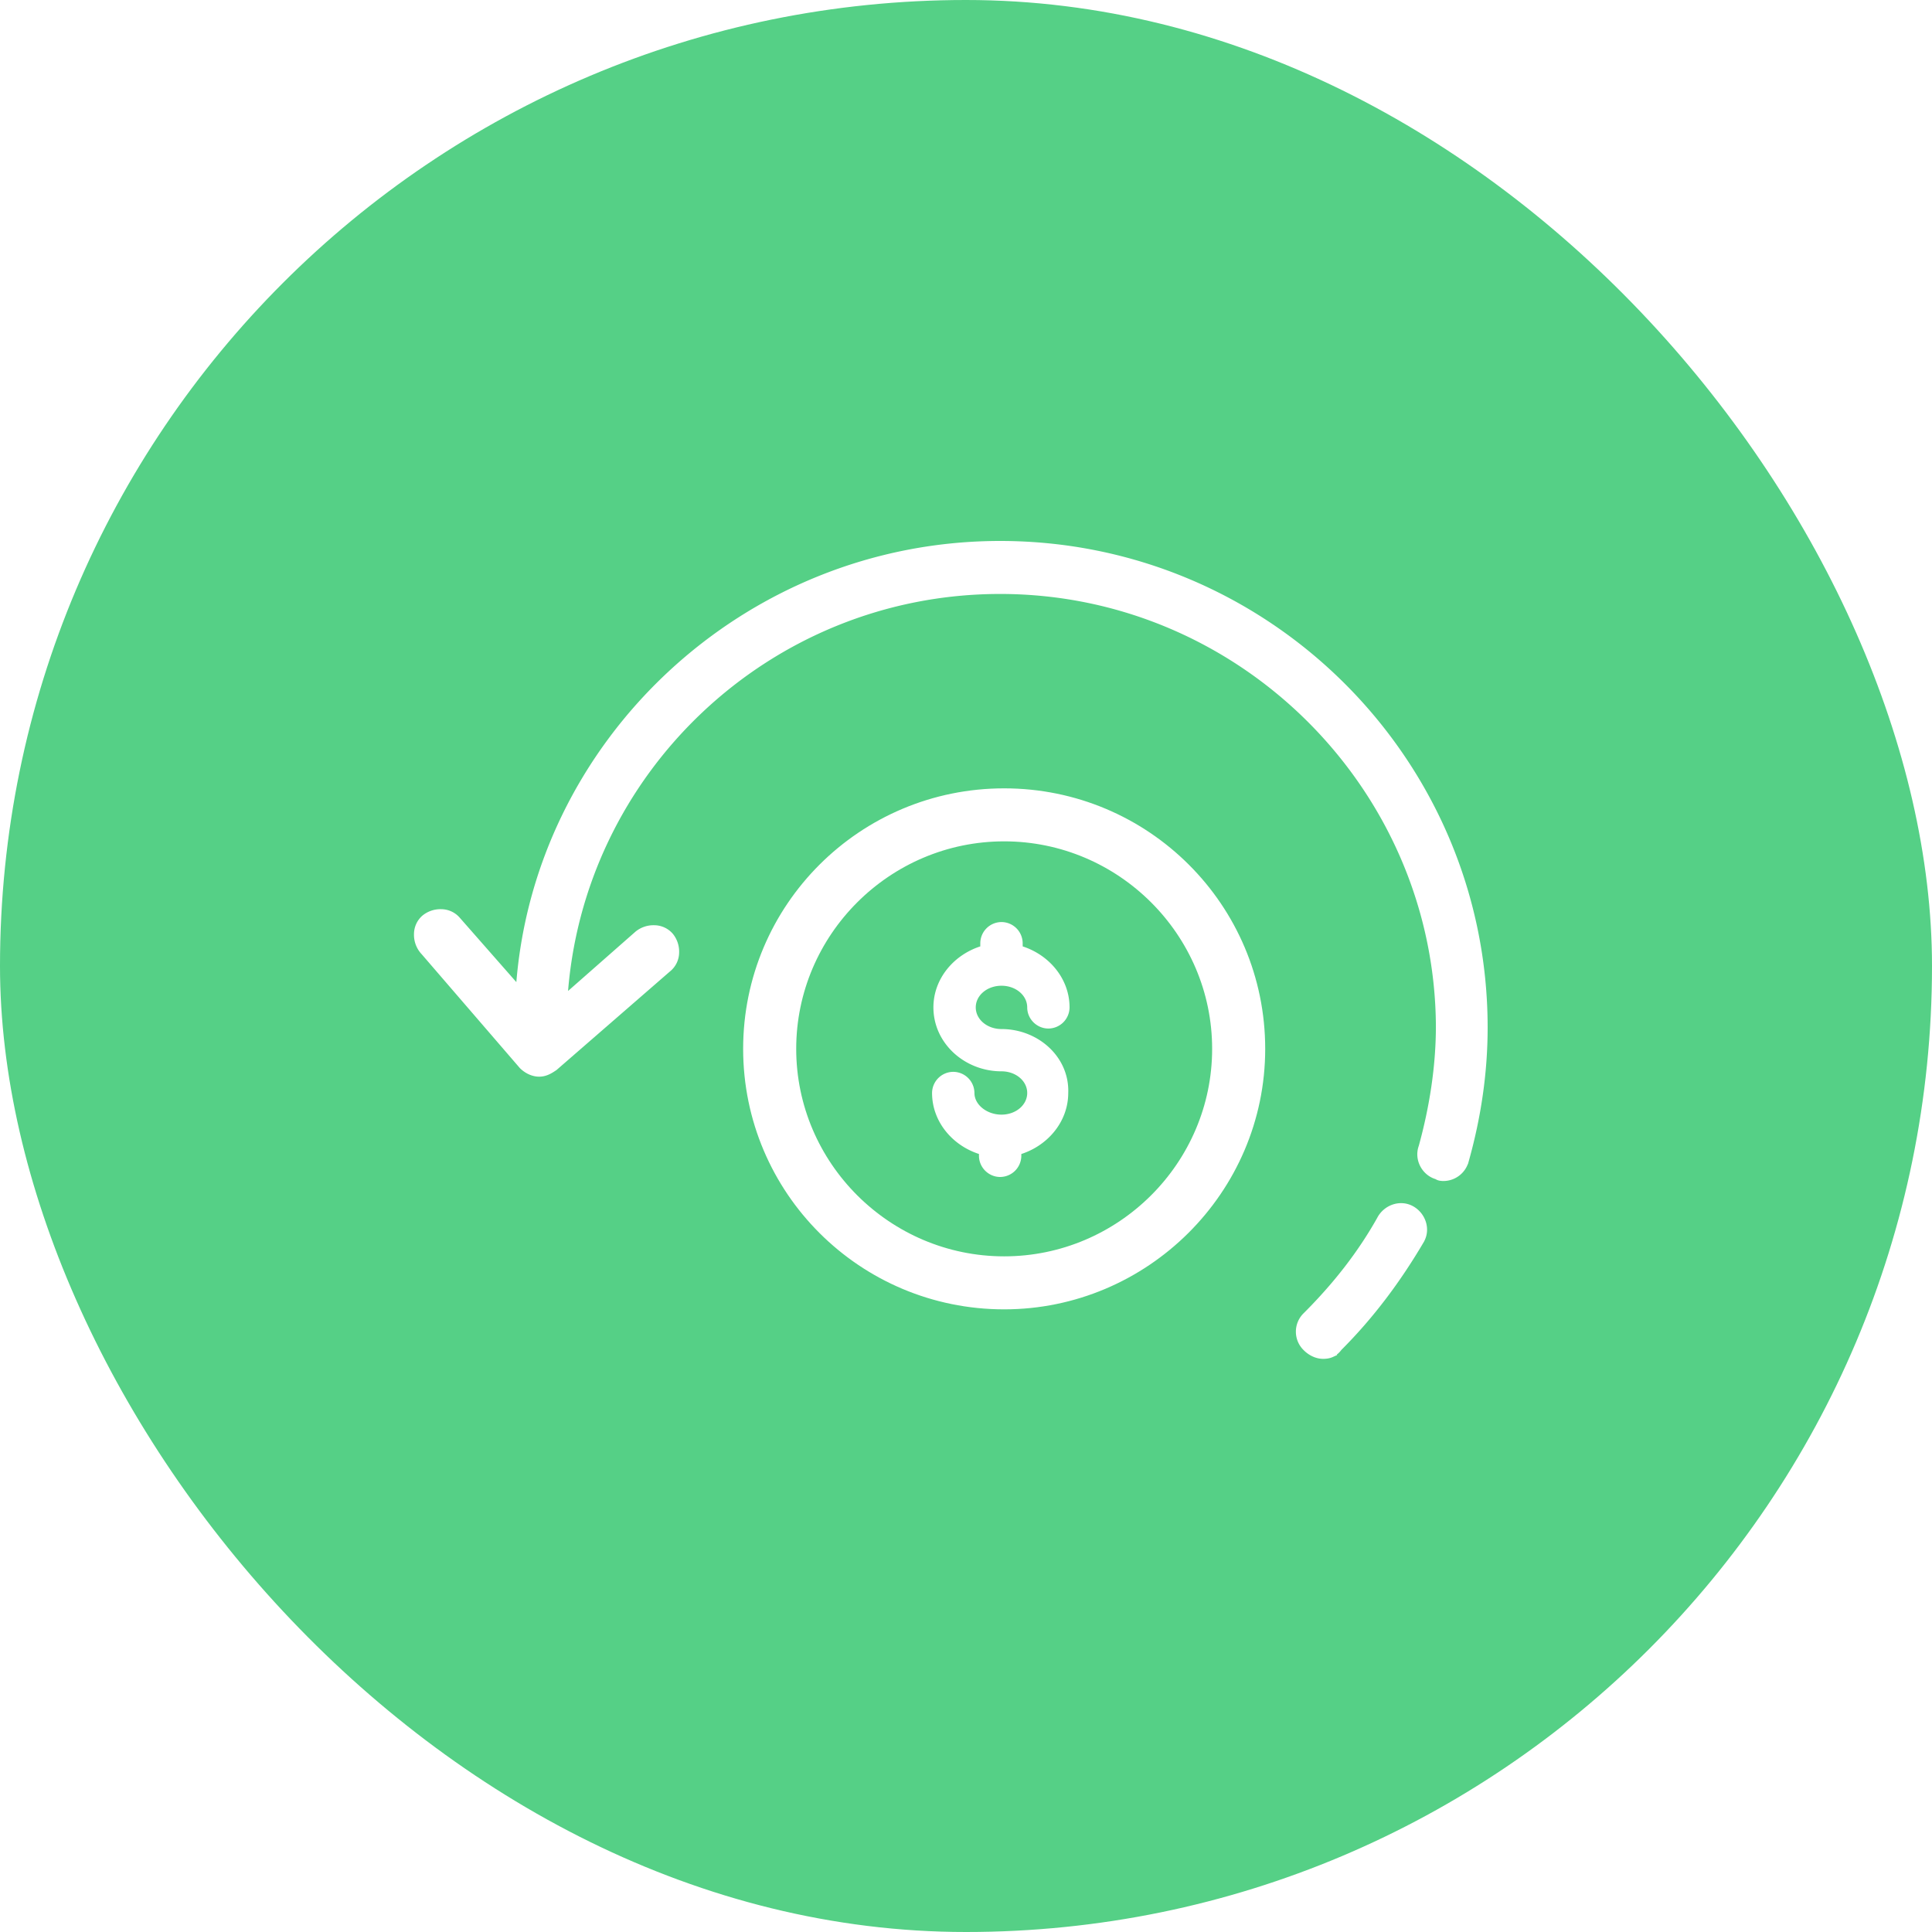
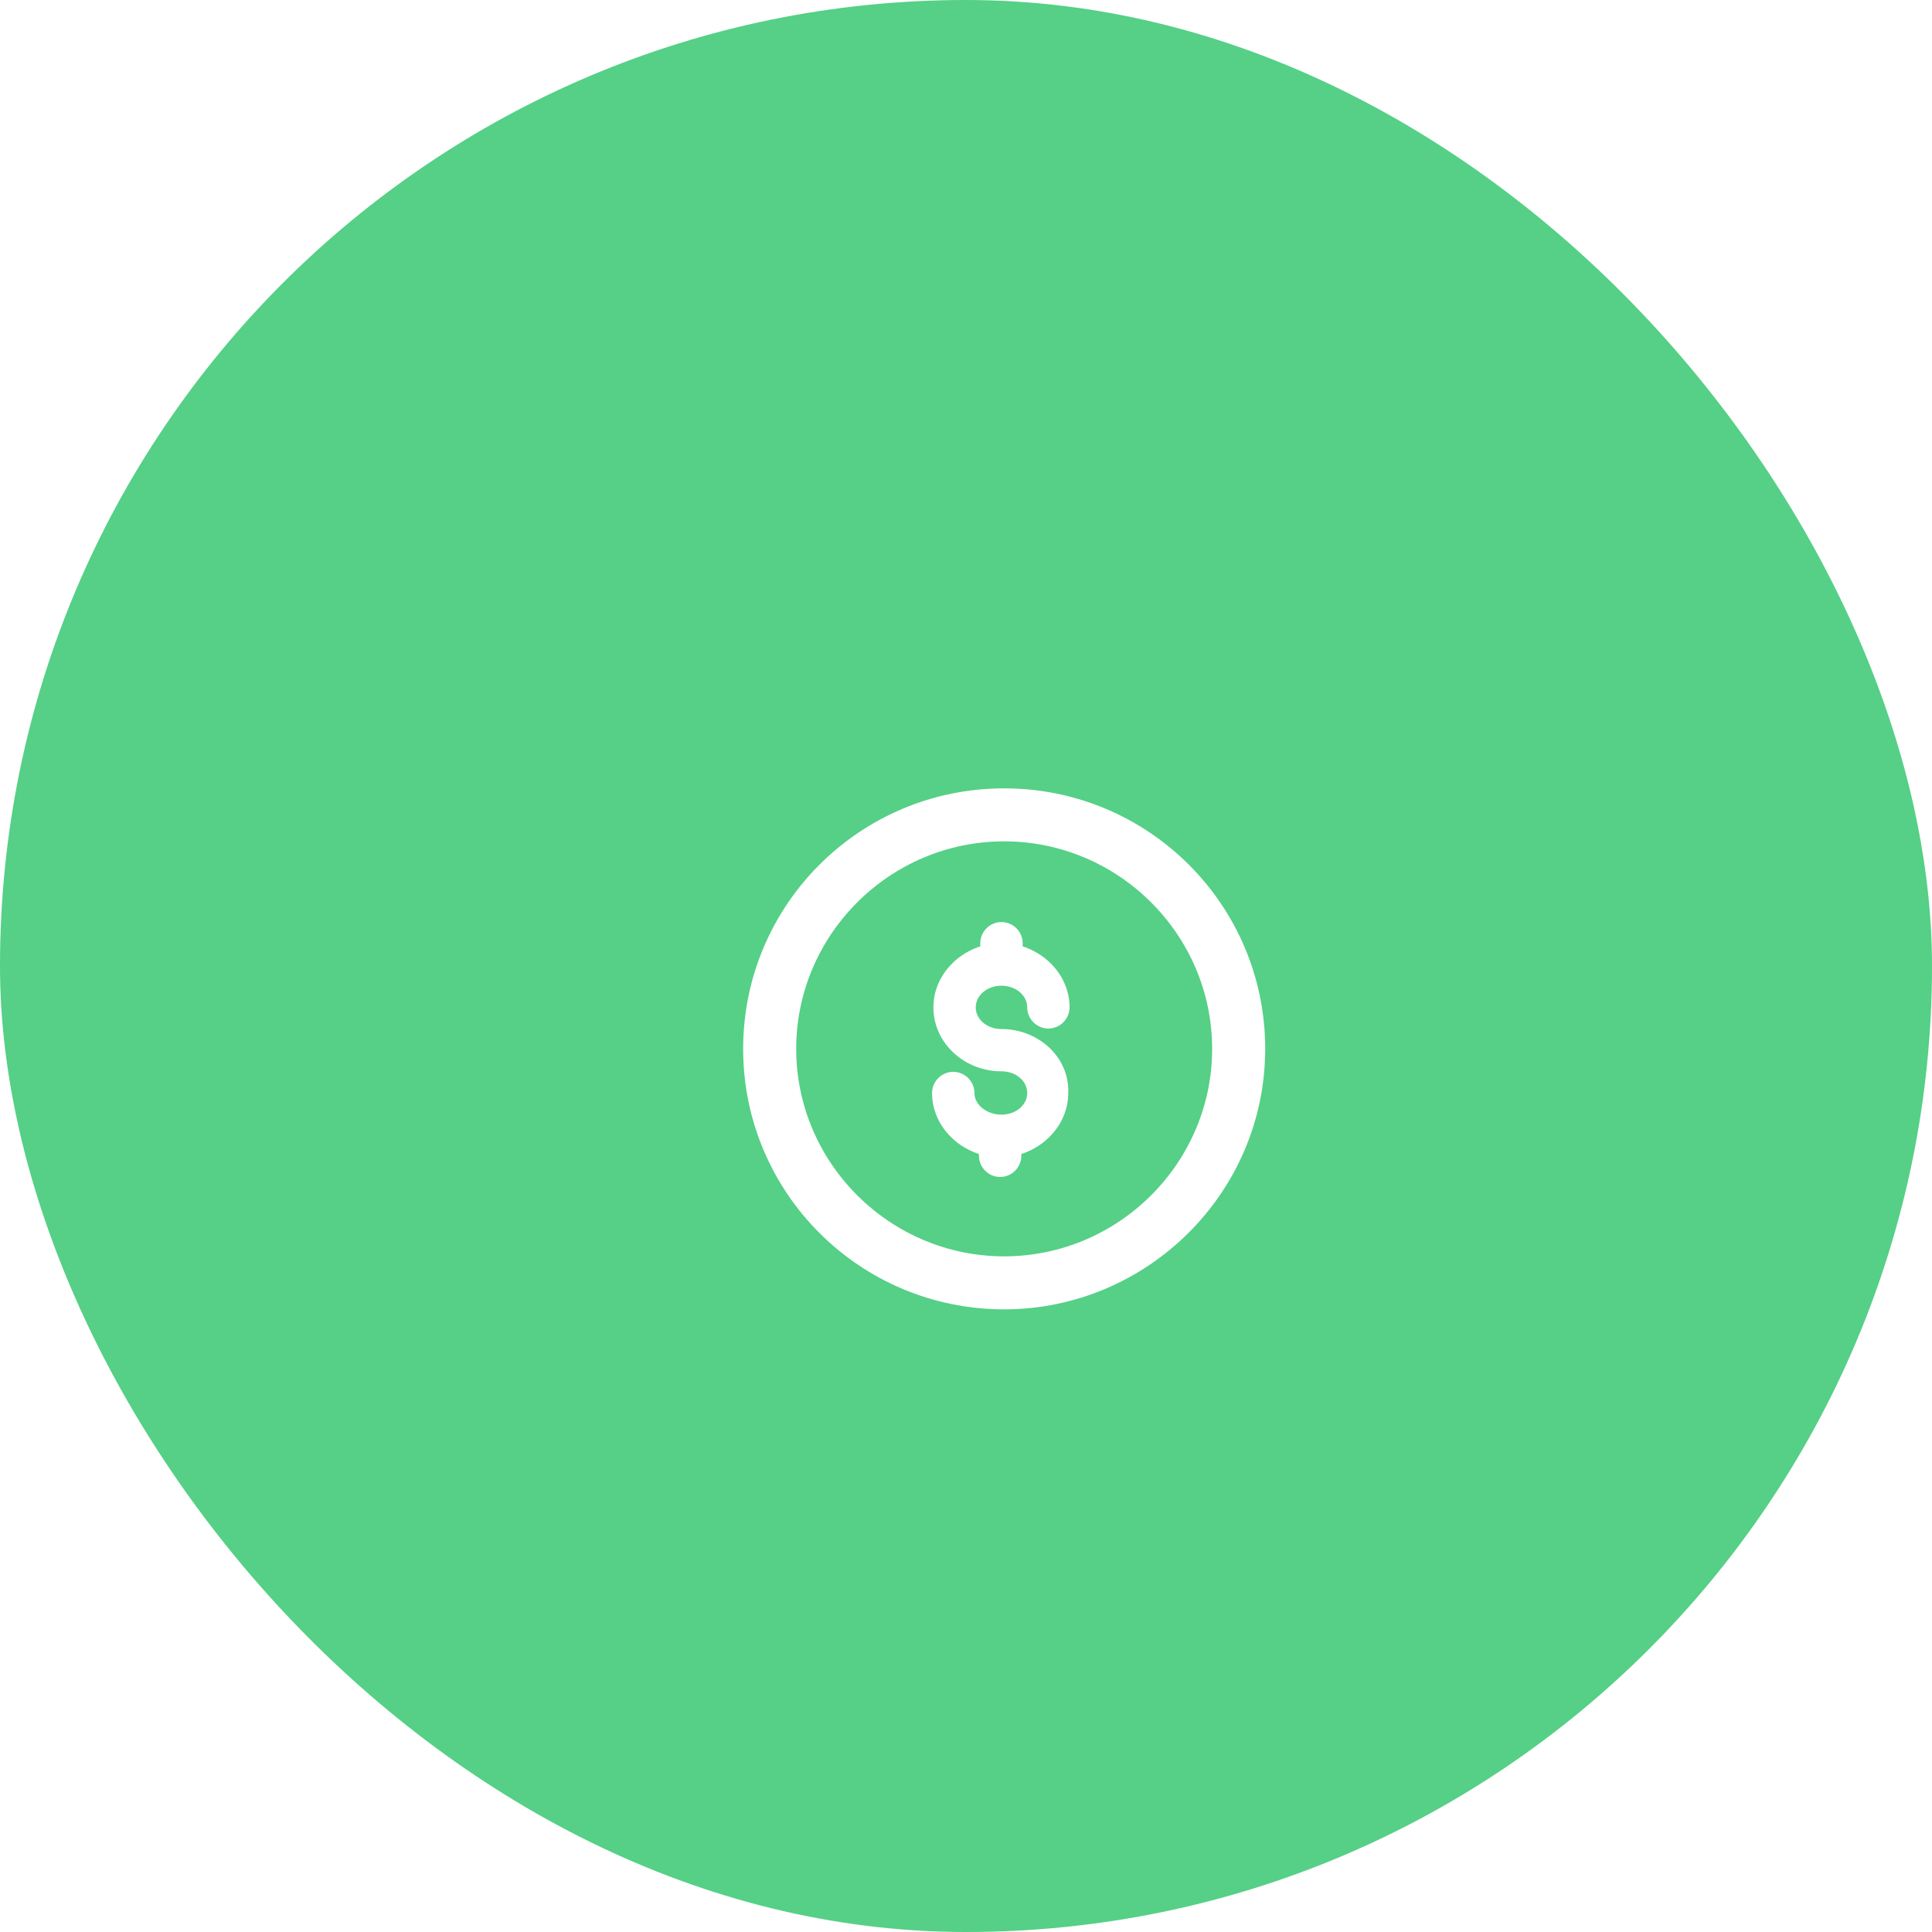
<svg xmlns="http://www.w3.org/2000/svg" width="60" height="60" fill="none">
  <g filter="url(#a)">
    <rect width="60" height="60" rx="30" fill="#55D086" />
-     <path d="M42.875 37.84c-.62 1.112-1.404 2.101-2.314 3.01a.701.701 0 0 0 0 1.013c.139.139.33.237.529.237.09 0 .18-.011.265-.05a.602.602 0 0 0 .226-.192c1.004-1.002 1.84-2.129 2.55-3.337v-.001c.197-.345.046-.777-.287-.967-.345-.197-.778-.047-.969.286Zm2.639-1.793c.376-1.337.586-2.716.586-4.138 0-8.278-6.745-15.009-15.04-15.009-7.917 0-14.44 6.18-14.942 13.846L14.2 28.563a.665.665 0 0 0-.495-.227.781.781 0 0 0-.52.174.662.662 0 0 0-.228.494.777.777 0 0 0 .174.519h.001l3.08 3.572.005.006c.139.138.33.236.528.236.197 0 .344-.097.464-.177l.008-.005.01-.008 3.535-3.072h.001a.662.662 0 0 0 .228-.494.778.778 0 0 0-.174-.519.665.665 0 0 0-.495-.228.782.782 0 0 0-.52.174l-.002.002-2.276 2.002c.449-7.062 6.346-12.666 13.537-12.666 7.477 0 13.59 6.102 13.632 13.521 0 1.276-.206 2.552-.536 3.748-.14.381.09.804.465.911a.27.27 0 0 0 .113.044c.04.007.078.007.098.007h.002a.712.712 0 0 0 .678-.53Z" fill="#fff" stroke="#fff" stroke-width=".2" />
    <path d="M31.102 32.058c-.5 0-.899-.343-.899-.772 0-.43.398-.773.9-.773.5 0 .898.344.898.773 0 .304.253.556.558.556a.561.561 0 0 0 .557-.556c0-.858-.624-1.581-1.456-1.821v-.173a.561.561 0 0 0-.558-.557.561.561 0 0 0-.558.557v.173c-.832.24-1.456.963-1.456 1.82 0 1.06.926 1.886 2.014 1.886.501 0 .899.343.899.772 0 .43-.398.773-.899.773-.506 0-.94-.348-.94-.773a.561.561 0 0 0-.558-.556.561.561 0 0 0-.558.556c0 .858.624 1.581 1.457 1.821v.131c0 .305.253.557.558.557a.561.561 0 0 0 .557-.557v-.13c.832-.24 1.456-.963 1.457-1.82.043-1.062-.887-1.887-1.973-1.887Z" fill="#fff" stroke="#fff" stroke-width=".2" />
    <path d="M23.179 32.573c0 4.416 3.582 7.99 8.006 7.99 4.383 0 8.007-3.574 8.007-7.99s-3.582-7.99-8.007-7.99c-4.424 0-8.006 3.574-8.006 7.99Zm1.448 0c0-3.6 2.951-6.544 6.558-6.544 3.607 0 6.559 2.945 6.559 6.544 0 3.599-2.952 6.544-6.559 6.544s-6.558-2.945-6.558-6.544Z" fill="#fff" stroke="#fff" stroke-width=".2" />
  </g>
  <defs>
    <filter id="a" x="-16" y="-16" width="92" height="92" filterUnits="userSpaceOnUse" color-interpolation-filters="sRGB">
      <feFlood flood-opacity="0" result="BackgroundImageFix" />
      <feGaussianBlur in="BackgroundImageFix" stdDeviation="8" />
      <feComposite in2="SourceAlpha" operator="in" result="effect1_backgroundBlur_516_79659" />
      <feBlend in="SourceGraphic" in2="effect1_backgroundBlur_516_79659" result="shape" />
    </filter>
  </defs>
</svg>